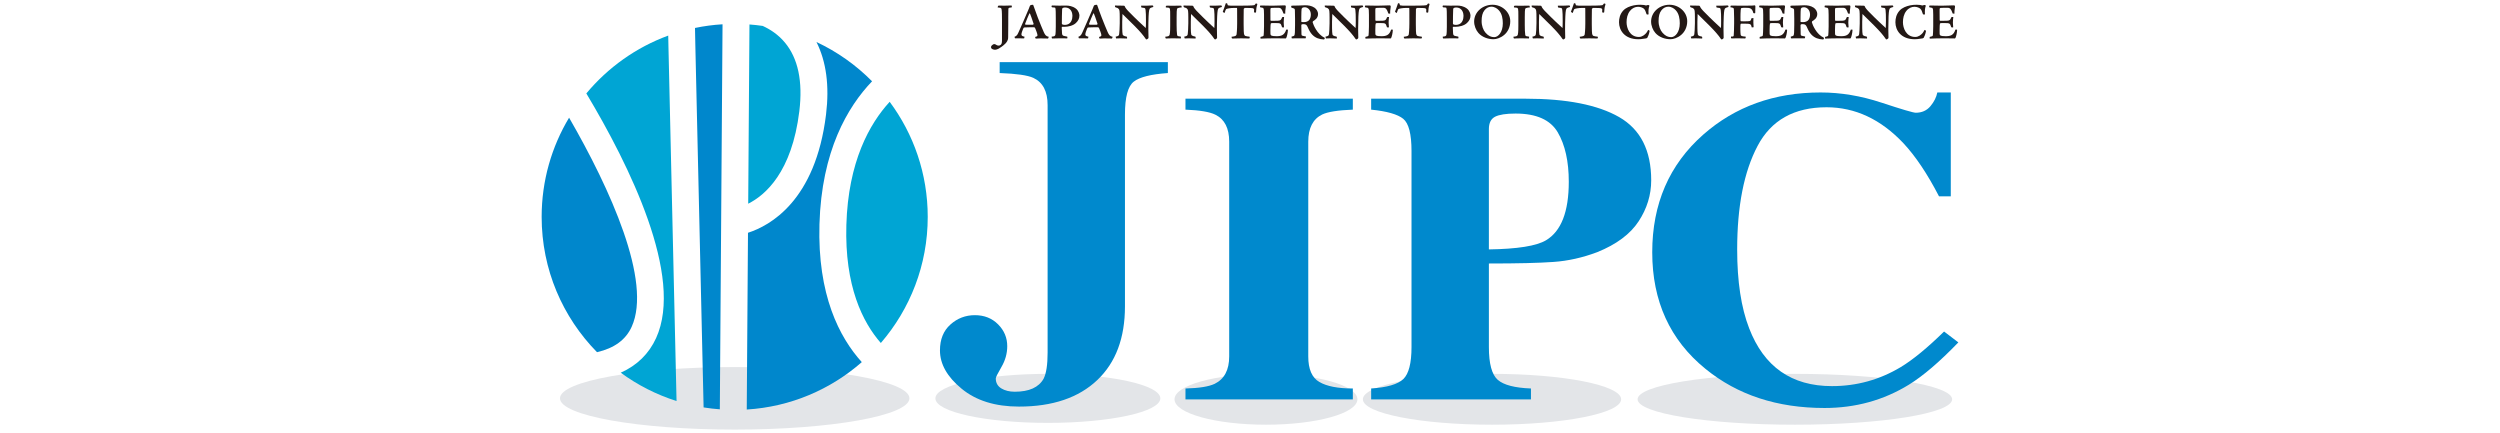
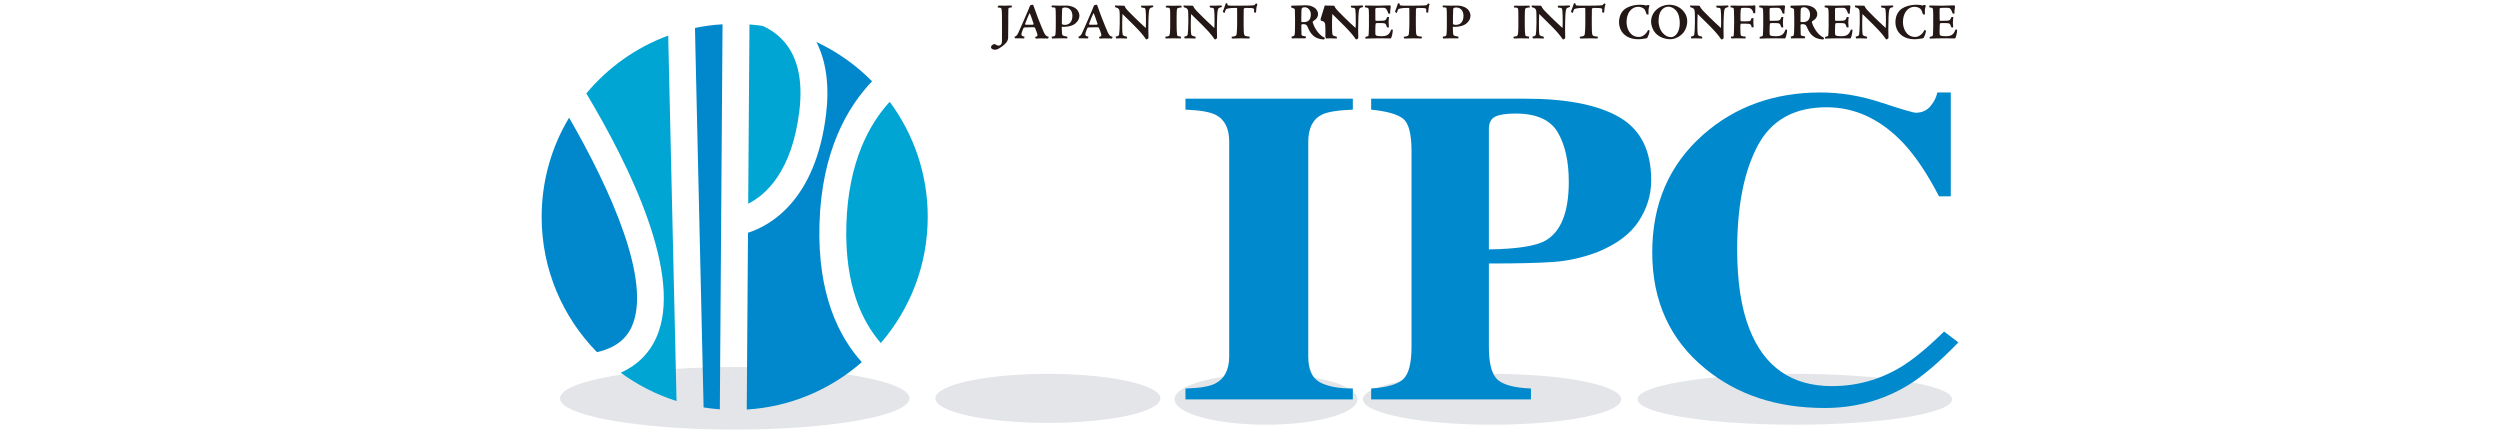
<svg xmlns="http://www.w3.org/2000/svg" id="a" viewBox="0 0 670 116">
  <g id="b">
    <g id="c" />
  </g>
  <g id="d" />
  <g>
    <path d="M243.725,106.747c0,4.629-20.965,8.385-46.828,8.385s-46.824-3.757-46.824-8.385,20.96-8.376,46.824-8.376,46.828,3.752,46.828,8.376Z" style="fill:#e3e5e8;" />
    <path d="M310.968,106.763c0,3.633-13.497,6.57-30.144,6.57s-30.14-2.937-30.14-6.57,13.497-6.57,30.14-6.57,30.144,2.945,30.144,6.57Z" style="fill:#e3e5e8;" />
    <path d="M363.784,107.009c0,3.765-10.969,6.812-24.503,6.812s-24.507-3.048-24.507-6.812,10.974-6.816,24.507-6.816,24.503,3.056,24.503,6.816Z" style="fill:#e3e5e8;" />
    <path d="M434.468,107.009c0,3.765-15.492,6.812-34.609,6.812s-34.609-3.048-34.609-6.812,15.5-6.816,34.609-6.816,34.609,3.056,34.609,6.816Z" style="fill:#e3e5e8;" />
    <path d="M523.175,107.009c0,3.765-18.867,6.812-42.15,6.812s-42.15-3.048-42.15-6.812,18.875-6.816,42.15-6.816,42.15,3.056,42.15,6.816Z" style="fill:#e3e5e8;" />
-     <path d="M312.987,16.651v2.925c-4.514,.32-7.561,1.077-9.134,2.302-1.577,1.229-2.364,4.154-2.364,8.787v51.44c0,8.467-2.466,15.054-7.414,19.748-4.989,4.735-11.977,7.111-20.989,7.111-6.37,0-11.494-1.598-15.369-4.788-3.875-3.183-5.808-6.607-5.808-10.261,0-2.953,.926-5.268,2.794-6.935,1.868-1.679,4.051-2.515,6.566-2.515s4.584,.819,6.222,2.462c1.63,1.639,2.45,3.584,2.45,5.837,0,1.954-.516,3.806-1.54,5.559-1.02,1.745-1.532,2.781-1.532,3.093,0,1.168,.492,2.061,1.471,2.667,.987,.598,2.187,.897,3.617,.897,3.854,0,6.431-1.159,7.733-3.494,.709-1.397,1.069-3.727,1.069-6.992V28.161c0-3.67-1.266-6.095-3.805-7.283-1.54-.713-4.555-1.139-9.045-1.303v-2.925h45.079Z" style="fill:#0089cd;" />
    <path d="M317.706,104.113c3.633-.082,6.246-.5,7.836-1.253,2.589-1.27,3.883-3.719,3.883-7.336V37.968c0-3.597-1.229-6.005-3.695-7.226-1.508-.754-4.182-1.208-8.024-1.36v-2.933h44.853v2.933c-3.986,.151-6.722,.59-8.213,1.302-2.49,1.221-3.731,3.65-3.731,7.283v57.556c0,3.42,.991,5.706,2.986,6.853,1.991,1.155,4.973,1.737,8.958,1.737v2.925h-44.853v-2.925Z" style="fill:#0089cd;" />
    <path d="M367.467,104.113c4.28-.279,7.156-1.127,8.622-2.523,1.466-1.409,2.196-4.264,2.196-8.582V40.471c0-4.559-.742-7.435-2.229-8.639-1.483-1.2-4.35-2.023-8.589-2.45v-2.933h41.424c10.978,0,19.326,1.647,25.044,4.932,5.718,3.289,8.586,8.93,8.586,16.937,0,3.9-1.122,7.57-3.367,10.99-2.241,3.424-5.939,6.185-11.092,8.266-3.9,1.471-7.795,2.347-11.695,2.622-3.895,.282-9.679,.422-17.348,.422v22.389c0,4.473,.795,7.406,2.376,8.787,1.589,1.384,4.555,2.154,8.897,2.318v2.925h-42.825v-2.925Zm46.873-39.725c4.063-2.421,6.095-7.647,6.095-15.668,0-5.472-.987-9.884-2.953-13.251-1.97-3.359-5.739-5.038-11.301-5.038-2.556,0-4.387,.287-5.497,.848-1.106,.57-1.663,1.667-1.663,3.314v32.249c7.66-.111,12.768-.926,15.32-2.454Z" style="fill:#0089cd;" />
    <path d="M504.226,27.502c5.497,1.815,8.561,2.711,9.188,2.711,1.634,0,2.945-.578,3.937-1.749,.983-1.171,1.597-2.4,1.851-3.687h3.609v27.838h-3.158c-3.117-6.026-6.3-10.773-9.544-14.242-6.062-6.415-12.927-9.626-20.596-9.626-8.68,0-14.844,3.457-18.482,10.36-3.645,6.889-5.468,16.151-5.468,27.764,0,8.553,1.069,15.59,3.207,21.103,3.978,10.339,11.379,15.504,22.193,15.504,6.62,0,12.78-1.7,18.482-5.124,3.269-1.983,7.119-5.153,11.568-9.507l3.826,2.912c-5.03,5.215-9.446,8.991-13.255,11.334-6.783,4.166-14.32,6.247-22.611,6.247-12.69,0-23.328-3.49-31.913-10.495-9.507-7.725-14.259-18.142-14.259-31.237,0-12.969,4.551-23.484,13.657-31.524,8.557-7.537,19.047-11.306,31.467-11.306,5.37,0,10.806,.906,16.303,2.724Z" style="fill:#0089cd;" />
    <path d="M270.727,2.04c-.311,.016-.459,.127-.483,.332-.017,.344-.029,.75-.029,2.22v1.843c0,1.081-.029,2.404-.029,3.519,0,.598-.148,.872-.271,1.102-.446,.823-1.515,1.503-2.265,1.978-.176,.111-.664,.295-.979,.295-.32,0-.729-.127-.934-.311l-.164-.372,.115-.344c.213-.213,.361-.336,.541-.442l.406-.041c.352,.2,.627,.401,.979,.401,.188,0,.401-.045,.553-.188,.234-.188,.365-.447,.365-1.204V5.219c0-1.241-.025-1.922-.053-2.273-.07-.828-.111-.872-1.11-.95l.094-.377,.176-.123c.282,0,1.032,.02,1.597,.02,.586,0,1.508-.045,1.778-.045l.123,.045,.057,.43-.467,.094Z" style="fill:#231815;" />
    <path d="M276.748,1.274c.139,0,.152,.029,.221,.238,.406,1.188,.692,1.933,1.163,3.195,.463,1.221,1.385,3.432,1.606,3.908,.352,.746,.553,1.098,1.34,1.258l-.193,.451c-1.385-.017-1.639-.033-2.097-.033-.438,0-1.02,.05-1.172,.05l-.09-.053-.123-.381c.557-.156,.639-.229,.639-.508,0-.323-.504-1.593-.573-1.745-.107-.262-.217-.34-.295-.34-.492,0-1.958-.013-2.58,.041-.229,.008-.295,.123-.393,.365-.131,.352-.459,1.094-.459,1.503,0,.344,.205,.483,.84,.614l-.11,.451c-.852-.016-1.626-.016-1.897-.016-.246,0-.446,.016-.504,0l-.094-.053-.078-.381c.705-.193,.868-.762,1.163-1.397,.311-.667,1.925-4.33,2.63-6.033,.123-.315,.229-.643,.311-.803l.123-.188c.151-.074,.41-.139,.614-.139h.008Zm-1.732,5.345c.151,0,.393,.013,.782,.013,.438,0,.68,0,1.024-.013l.213-.159c-.487-1.491-.77-2.253-1-2.835l-.151-.045c-.463,1.02-.639,1.483-1.184,2.88-.025,.065,.115,.159,.303,.159h.013Z" style="fill:#231815;" />
    <path d="M281.852,9.818c.746-.07,.95-.131,1.016-.651,.025-.201,.082-.852,.082-2.007v-2.298c0-1.512-.017-2.315-.107-2.666-.029-.156-.123-.217-.885-.229l-.164-.16,.098-.336c.283,0,1.532,.045,1.991,.045,.352,0,1.601-.02,1.819-.02,.729,0,1.708,.123,2.605,.786,.77,.573,.975,1.474,.975,1.884,0,.852-.365,1.438-.922,1.979-.758,.75-2.101,1.044-3.134,1.044h-.569c-.082,0-.111,.016-.111,.217,0,.524,.029,1.045,.07,1.466,.029,.381,.094,.651,.475,.75,.123,.02,.393,.09,.881,.188l.098,.094c0,.172-.016,.312-.041,.385-1.225-.004-1.753-.02-2.052-.02-.774,0-1.438,.036-1.962,.053l-.139-.123-.025-.381Zm5.559-5.579c0-.484-.16-2.233-2.036-2.233-.295,0-.524,.111-.582,.152-.094,.07-.135,.159-.148,.352-.041,.516-.07,3.076-.07,3.74,0,.185,.041,.262,.135,.299,.18,.082,.434,.123,.704,.123s.656-.09,.828-.176c.828-.365,1.167-1.29,1.167-2.253v-.004Z" style="fill:#231815;" />
    <path d="M293.878,1.274c.139,0,.148,.029,.221,.238,.401,1.188,.688,1.933,1.163,3.195,.463,1.221,1.385,3.432,1.601,3.908,.352,.746,.553,1.098,1.34,1.258l-.189,.451c-1.384-.017-1.638-.033-2.101-.033-.434,0-1.016,.05-1.167,.05l-.094-.053-.123-.381c.557-.156,.639-.229,.639-.508,0-.323-.504-1.593-.569-1.745-.107-.262-.217-.34-.299-.34-.487,0-1.954-.013-2.577,.041-.229,.008-.299,.123-.393,.365-.135,.352-.459,1.094-.459,1.503,0,.344,.201,.483,.836,.614l-.106,.451c-.852-.016-1.626-.016-1.901-.016-.242,0-.442,.016-.5,0l-.099-.053-.078-.381c.705-.193,.868-.762,1.167-1.397,.311-.667,1.925-4.33,2.63-6.033,.123-.315,.229-.643,.311-.803l.123-.188c.147-.074,.409-.139,.61-.139h.012Zm-1.737,5.345c.151,0,.397,.013,.786,.013,.434,0,.68,0,1.02-.013l.217-.159c-.487-1.491-.77-2.253-1.004-2.835l-.151-.045c-.459,1.02-.635,1.483-1.18,2.88-.024,.065,.111,.159,.303,.159h.008Z" style="fill:#231815;" />
    <path d="M298.819,1.471c.622,.025,.88,.045,2.277,.045l.271,.062,.107,.184c.029,.234,.655,.971,.815,1.127,.692,.708,2.2,2.265,4.772,4.621,.041-.492,.057-.942,.057-1.942,0-1.401-.025-2.286-.094-2.773-.029-.262-.053-.598-.315-.659l-.77-.115-.094-.135-.029-.369h1.549c.5,0,1.179-.061,1.474-.061l.18,.057,.082,.352c-.475,.143-.614,.176-.803,.283-.299,.172-.393,.61-.475,2.265-.053,1.343-.065,2.208-.065,3.412,0,1.25,.041,2.028,.041,2.216,0,.229-.07,.319-.475,.541l-.221-.09c-.717-1.077-1.655-2.146-3.089-3.596-1.548-1.552-2.511-2.511-3.187-3.146-.016,.492-.057,1.282-.07,2.068,0,.68-.029,2.888,.123,3.445,.107,.381,.823,.504,1.11,.557l.099,.381-.111,.123c-.475,0-1.18-.053-1.724-.053-.459,0-.922,.02-1.122,.036l-.148-.471c.868-.193,.893-.303,.958-.762,.041-.307,.152-1.532,.152-2.822v-1.503c0-1.815-.082-2.097-.234-2.289-.242-.312-.475-.402-.893-.492l-.147-.16v-.336Z" style="fill:#231815;" />
    <path d="M316.731,1.962c-1.151,.147-1.25,.25-1.299,.496-.057,.242-.098,.758-.098,2.142v2.126c0,1.045,.041,2.085,.123,2.593,.041,.229,.106,.34,.286,.369,.09,.016,.393,.061,.68,.123l.09,.061-.065,.434c-.991-.02-1.565-.036-2.13-.036-1.073,0-1.762,.053-1.802,.053l-.164-.107-.057-.381c.762-.07,1.049-.131,1.168-.528,.053-.205,.151-.651,.151-2.454v-2.687c0-1.831-.016-2.02-.504-2.11-.188-.016-.422-.049-.594-.049l-.111-.107,.07-.262,.107-.107c.107-.016,.229-.016,.422-.016,.2,0,.553,.033,1.749,.016,.664,0,1.491-.02,1.638-.02,.18,0,.193,.004,.205,.053l.135,.397Z" style="fill:#231815;" />
    <path d="M317.194,1.471c.623,.025,.881,.045,2.278,.045l.27,.062,.111,.184c.029,.234,.651,.971,.815,1.127,.688,.708,2.196,2.265,4.768,4.621,.045-.492,.057-.942,.057-1.942,0-1.401-.024-2.286-.094-2.773-.029-.262-.053-.598-.311-.659l-.774-.115-.094-.135-.029-.369h1.548c.5,0,1.18-.061,1.475-.061l.18,.057,.082,.352c-.475,.143-.614,.176-.803,.283-.295,.172-.393,.61-.475,2.265-.053,1.343-.065,2.208-.065,3.412,0,1.25,.041,2.028,.041,2.216,0,.229-.07,.319-.475,.541l-.217-.09c-.717-1.077-1.655-2.146-3.093-3.596-1.548-1.552-2.507-2.511-3.187-3.146-.016,.492-.057,1.282-.065,2.068,0,.68-.033,2.888,.119,3.445,.111,.381,.828,.504,1.11,.557l.098,.381-.111,.123c-.471,0-1.175-.053-1.72-.053-.463,0-.922,.02-1.127,.036l-.147-.471c.868-.193,.893-.303,.963-.762,.037-.307,.147-1.532,.147-2.822v-1.503c0-1.815-.082-2.097-.233-2.289-.238-.312-.475-.402-.893-.492l-.148-.16v-.336Z" style="fill:#231815;" />
    <path d="M330.052,9.851c.229-.033,.594-.07,.799-.139,.286-.07,.5-.188,.557-.524,.012-.139,.147-1.118,.147-2.867v-1.397c0-2.392,0-2.806-.053-2.806h-.627c-1.179,0-2.06,.2-2.237,.307-.123,.086-.213,.357-.446,1.02l-.176-.008-.311-.303c.147-.418,.446-1.094,.811-2.265l.287,.017,.123,.106c.053,.332,.094,.414,.205,.447,.107,.033,.295,.057,.606,.074,.369,.004,1.426,.004,2.704,.004,1.515,0,2.45-.02,3.064-.061,.312-.016,.5-.029,.623-.065,.123-.033,.286-.205,.365-.381l.111-.086,.328,.099,.025,.188c-.258,.758-.271,1.073-.34,2.073l-.16,.115-.27-.045-.111-.11c0-.049,.029-.553,.029-.713l-.205-.287c-.123-.074-.897-.123-1.807-.123h-.504l-.27,.254c0,.242-.025,.979-.025,2.675v1.397c0,1.766,.057,2.429,.094,2.642,.053,.221,.151,.438,.352,.537,.192,.082,.79,.172,1.114,.196l.078,.119-.049,.295c-.016,.053-.029,.073-.221,.073-.447,0-1.385-.036-2.057-.036-.991,0-2.212,.053-2.322,.053l-.164-.107-.066-.365Z" style="fill:#231815;" />
-     <path d="M341.263,5.575c.598,0,.95-.008,1.221-.024,.721-.041,.856-.209,1.13-.926,.041-.07,.336-.107,.524-.07-.041,.336-.106,1.049-.106,1.52,.016,.528,.024,.778,.082,1.253l-.311,.033-.217-.078-.217-.594c-.094-.299-.328-.458-.786-.487-.352-.029-.664-.029-1.249-.029-.406,0-.545,.016-.622,.029l-.152,.135c-.041,.098-.094,.77-.094,1.839,0,.848,0,1.078,.11,1.221,.189,.279,.95,.307,1.508,.307,1.299,0,2.138-.254,2.63-1.774h.405l.041,.119c-.029,.79-.274,1.802-.463,2.151l-.148,.106c-.094,0-.205,0-.622-.016-.385-.004-1.291-.02-2.47-.02-1.38,0-2.642,.053-3.633,.082l-.029-.381,.07-.099c.647-.143,.786-.184,.799-.458,.012-.176,.094-1.118,.094-2.359V3.978c0-1.172-.065-1.52-.094-1.606l-.16-.254c-.139-.029-.344-.078-.791-.172l-.037-.082,.037-.299,.082-.086h.435c.422,0,1.061,.036,2.085,.036h1.114c1.155,0,1.925-.078,2.769-.078,.176,0,.271,.016,.324,.074,.041,.053,.11,.127,.07,.36-.152,.778-.152,1.368-.152,1.79-.446,.016-.471-.021-.504-.119-.377-1.085-.631-1.454-1.311-1.454h-.582c-.803,0-1.155,.029-1.319,.045-.246,.012-.258,.279-.258,.446,0,.963,0,1.831,.012,2.724,0,.176,.057,.27,.139,.27h.647Z" style="fill:#231815;" />
    <path d="M346.027,1.635l.152-.119c.594-.004,1.258-.02,1.856-.036,.839-.053,1.167-.066,1.683-.066,.918,0,1.721,.099,2.564,.643,.553,.369,.959,1.078,.959,1.659,0,1.196-.909,1.7-1.385,1.994l-.065,.275c.094,.369,.405,1.139,.893,1.925,.544,.893,1.401,1.794,2.2,2.13,.16,.065,.16,.176,.123,.377l-.176,.164c-1.262-.066-2.253-.381-3.122-1.262-.557-.569-.922-1.303-1.262-2.089-.213-.471-.418-.762-1.081-.762-.221,0-.356,.012-.504,.045l-.11,.246c0,1.172,.029,1.88,.041,2.396,.016,.242,.057,.295,.123,.361,.139,.107,.762,.172,1.086,.266l-.07,.463-.213,.025c-.139,0-1.56-.008-2.253-.008-.459,0-.733,.028-1.073,.028l-.205-.028-.065-.443c.287-.07,.622-.16,.745-.286,.164-.197,.205-1.081,.205-2.818v-1.696c0-.795-.029-1.778-.041-2.212-.016-.508-.057-.508-.922-.754l-.082-.418Zm5.276,2.24c0-1.159-.791-1.929-1.602-1.929-.27,0-.393,.033-.622,.11l-.246,.291c-.053,.409-.065,.983-.082,2.146-.013,1.368-.013,1.385,.098,1.409,.107,.025,.323,.025,.582,.025,.598,0,1.122-.172,1.45-.586,.258-.332,.422-.848,.422-1.45v-.016Z" style="fill:#231815;" />
-     <path d="M355.043,1.471c.627,.025,.885,.045,2.277,.045l.275,.062,.11,.184c.025,.234,.647,.971,.811,1.127,.692,.708,2.195,2.265,4.776,4.621,.041-.492,.053-.942,.053-1.942,0-1.401-.029-2.286-.094-2.773-.029-.262-.057-.598-.311-.659l-.778-.115-.09-.135-.029-.369h1.544c.504,0,1.179-.061,1.483-.061l.172,.057,.082,.352c-.475,.143-.61,.176-.799,.283-.299,.172-.393,.61-.475,2.265-.053,1.343-.07,2.208-.07,3.412,0,1.25,.041,2.028,.041,2.216,0,.229-.065,.319-.475,.541l-.213-.09c-.721-1.077-1.655-2.146-3.097-3.596-1.544-1.552-2.507-2.511-3.183-3.146-.012,.492-.057,1.282-.07,2.068,0,.68-.024,2.888,.123,3.445,.107,.381,.828,.504,1.114,.557l.09,.381-.106,.123c-.475,0-1.18-.053-1.721-.053-.467,0-.926,.02-1.13,.036l-.148-.471c.868-.193,.897-.303,.967-.762,.041-.307,.147-1.532,.147-2.822v-1.503c0-1.815-.082-2.097-.229-2.289-.246-.312-.475-.402-.897-.492l-.151-.16v-.336Z" style="fill:#231815;" />
+     <path d="M355.043,1.471c.627,.025,.885,.045,2.277,.045l.275,.062,.11,.184c.025,.234,.647,.971,.811,1.127,.692,.708,2.195,2.265,4.776,4.621,.041-.492,.053-.942,.053-1.942,0-1.401-.029-2.286-.094-2.773-.029-.262-.057-.598-.311-.659l-.778-.115-.09-.135-.029-.369h1.544c.504,0,1.179-.061,1.483-.061l.172,.057,.082,.352c-.475,.143-.61,.176-.799,.283-.299,.172-.393,.61-.475,2.265-.053,1.343-.07,2.208-.07,3.412,0,1.25,.041,2.028,.041,2.216,0,.229-.065,.319-.475,.541l-.213-.09c-.721-1.077-1.655-2.146-3.097-3.596-1.544-1.552-2.507-2.511-3.183-3.146-.012,.492-.057,1.282-.07,2.068,0,.68-.024,2.888,.123,3.445,.107,.381,.828,.504,1.114,.557l.09,.381-.106,.123c-.475,0-1.18-.053-1.721-.053-.467,0-.926,.02-1.13,.036l-.148-.471v-1.503c0-1.815-.082-2.097-.229-2.289-.246-.312-.475-.402-.897-.492l-.151-.16v-.336Z" style="fill:#231815;" />
    <path d="M369.379,5.575c.598,0,.95-.008,1.221-.024,.721-.041,.856-.209,1.127-.926,.041-.07,.34-.107,.529-.07-.041,.336-.107,1.049-.107,1.52,.016,.528,.024,.778,.082,1.253l-.315,.033-.217-.078-.213-.594c-.099-.299-.328-.458-.786-.487-.357-.029-.664-.029-1.254-.029-.401,0-.541,.016-.622,.029l-.147,.135c-.041,.098-.094,.77-.094,1.839,0,.848,0,1.078,.111,1.221,.188,.279,.946,.307,1.499,.307,1.302,0,2.146-.254,2.634-1.774h.41l.037,.119c-.025,.79-.271,1.802-.459,2.151l-.148,.106c-.098,0-.205,0-.627-.016-.381-.004-1.29-.02-2.47-.02-1.384,0-2.642,.053-3.629,.082l-.033-.381,.07-.099c.651-.143,.791-.184,.799-.458,.016-.176,.099-1.118,.099-2.359V3.978c0-1.172-.066-1.52-.099-1.606l-.16-.254c-.135-.029-.34-.078-.786-.172l-.041-.082,.041-.299,.078-.086h.434c.426,0,1.057,.036,2.089,.036h1.114c1.155,0,1.925-.078,2.769-.078,.172,0,.271,.016,.324,.074,.037,.053,.107,.127,.07,.36-.151,.778-.151,1.368-.151,1.79-.447,.016-.475-.021-.504-.119-.377-1.085-.635-1.454-1.315-1.454h-.582c-.799,0-1.151,.029-1.315,.045-.246,.012-.258,.279-.258,.446,0,.963,0,1.831,.012,2.724,0,.176,.053,.27,.135,.27h.651Z" style="fill:#231815;" />
    <path d="M376.204,9.851c.229-.033,.598-.07,.803-.139,.279-.07,.5-.188,.553-.524,.012-.139,.151-1.118,.151-2.867v-1.397c0-2.392,0-2.806-.057-2.806h-.623c-1.184,0-2.064,.2-2.237,.307-.123,.086-.221,.357-.45,1.02l-.172-.008-.315-.303c.151-.418,.446-1.094,.815-2.265l.283,.017,.123,.106c.053,.332,.094,.414,.201,.447,.11,.033,.303,.057,.614,.074,.365,.004,1.421,.004,2.695,.004,1.524,0,2.458-.02,3.064-.061,.315-.016,.504-.029,.627-.065,.119-.033,.283-.205,.365-.381l.107-.086,.328,.099,.029,.188c-.258,.758-.271,1.073-.34,2.073l-.164,.115-.271-.045-.107-.11c0-.049,.025-.553,.025-.713l-.205-.287c-.123-.074-.893-.123-1.802-.123h-.5l-.27,.254c0,.242-.029,.979-.029,2.675v1.397c0,1.766,.053,2.429,.094,2.642,.057,.221,.148,.438,.352,.537,.188,.082,.786,.172,1.114,.196l.082,.119-.057,.295c-.013,.053-.025,.073-.213,.073-.45,0-1.385-.036-2.065-.036-.991,0-2.208,.053-2.318,.053l-.164-.107-.065-.365Z" style="fill:#231815;" />
    <path d="M386.657,9.818c.745-.07,.95-.131,1.015-.651,.029-.201,.082-.852,.082-2.007v-2.298c0-1.512-.012-2.315-.107-2.666-.025-.156-.123-.217-.885-.229l-.16-.16,.094-.336c.287,0,1.532,.045,1.995,.045,.348,0,1.601-.02,1.815-.02,.737,0,1.712,.123,2.609,.786,.77,.573,.975,1.474,.975,1.884,0,.852-.364,1.438-.922,1.979-.762,.75-2.106,1.044-3.134,1.044h-.569c-.082,0-.111,.016-.111,.217,0,.524,.029,1.045,.07,1.466,.025,.381,.094,.651,.475,.75,.123,.02,.393,.09,.881,.188l.094,.094c0,.172-.016,.312-.041,.385-1.221-.004-1.745-.02-2.048-.02-.77,0-1.438,.036-1.966,.053l-.135-.123-.029-.381Zm5.562-5.579c0-.484-.164-2.233-2.031-2.233-.303,0-.533,.111-.59,.152-.09,.07-.131,.159-.147,.352-.041,.516-.065,3.076-.065,3.74,0,.185,.041,.262,.135,.299,.176,.082,.43,.123,.7,.123,.274,0,.655-.09,.827-.176,.832-.365,1.172-1.29,1.172-2.253v-.004Z" style="fill:#231815;" />
-     <path d="M400.003,1.274c2.523,0,4.747,1.942,4.747,4.416,0,1.663-.733,2.908-1.601,3.645-1,.864-2.171,1.179-2.875,1.179-1.544,0-3.089-.581-4.055-1.675-.676-.758-1.151-1.958-1.151-3.06,0-1.172,.488-2.335,1.45-3.199,.922-.856,2.224-1.307,3.474-1.307h.012Zm-.336,.516c-.696,0-1.331,.356-1.794,.926-.598,.741-.799,1.679-.799,2.933,0,1.315,.446,2.45,1.069,3.146,.786,.881,1.508,1.159,2.31,1.159,1.065,0,2.302-1.315,2.302-3.703,0-1.233-.213-2.535-1.032-3.457-.43-.487-1.147-1.003-2.048-1.003h-.008Z" style="fill:#231815;" />
    <path d="M410.038,1.962c-1.155,.147-1.245,.25-1.303,.496-.053,.242-.094,.758-.094,2.142v2.126c0,1.045,.041,2.085,.123,2.593,.037,.229,.11,.34,.283,.369,.098,.016,.393,.061,.68,.123l.094,.061-.07,.434c-.987-.02-1.557-.036-2.13-.036-1.069,0-1.761,.053-1.802,.053l-.16-.107-.057-.381c.762-.07,1.044-.131,1.167-.528,.057-.205,.151-.651,.151-2.454v-2.687c0-1.831-.016-2.02-.504-2.11-.188-.016-.418-.049-.598-.049l-.107-.107,.066-.262,.11-.107c.111-.016,.229-.016,.422-.016,.201,0,.557,.033,1.745,.016,.668,0,1.495-.02,1.643-.02,.176,0,.193,.004,.201,.053l.139,.397Z" style="fill:#231815;" />
    <path d="M410.497,1.471c.627,.025,.885,.045,2.277,.045l.275,.062,.11,.184c.025,.234,.647,.971,.811,1.127,.696,.708,2.195,2.265,4.776,4.621,.041-.492,.053-.942,.053-1.942,0-1.401-.029-2.286-.094-2.773-.025-.262-.057-.598-.311-.659l-.778-.115-.09-.135-.024-.369h1.544c.5,0,1.18-.061,1.479-.061l.172,.057,.082,.352c-.475,.143-.61,.176-.799,.283-.299,.172-.393,.61-.471,2.265-.057,1.343-.07,2.208-.07,3.412,0,1.25,.037,2.028,.037,2.216,0,.229-.065,.319-.475,.541l-.213-.09c-.721-1.077-1.655-2.146-3.093-3.596-1.544-1.552-2.511-2.511-3.191-3.146-.008,.492-.053,1.282-.066,2.068,0,.68-.024,2.888,.123,3.445,.107,.381,.828,.504,1.114,.557l.094,.381-.11,.123c-.475,0-1.18-.053-1.721-.053-.463,0-.926,.02-1.126,.036l-.148-.471c.864-.193,.893-.303,.958-.762,.045-.307,.151-1.532,.151-2.822v-1.503c0-1.815-.082-2.097-.229-2.289-.246-.312-.475-.402-.897-.492l-.151-.16v-.336Z" style="fill:#231815;" />
    <path d="M423.359,9.851c.229-.033,.594-.07,.799-.139,.283-.07,.5-.188,.553-.524,.016-.139,.152-1.118,.152-2.867v-1.397c0-2.392,0-2.806-.053-2.806h-.627c-1.18,0-2.061,.2-2.237,.307-.122,.086-.217,.357-.446,1.02l-.176-.008-.315-.303c.151-.418,.45-1.094,.815-2.265l.282,.017,.123,.106c.057,.332,.099,.414,.205,.447,.106,.033,.299,.057,.614,.074,.361,.004,1.422,.004,2.695,.004,1.52,0,2.454-.02,3.064-.061,.311-.016,.504-.029,.627-.065,.119-.033,.283-.205,.365-.381l.107-.086,.328,.099,.029,.188c-.258,.758-.275,1.073-.34,2.073l-.164,.115-.271-.045-.111-.11c0-.049,.029-.553,.029-.713l-.205-.287c-.123-.074-.893-.123-1.802-.123h-.5l-.27,.254c0,.242-.029,.979-.029,2.675v1.397c0,1.766,.053,2.429,.094,2.642,.053,.221,.147,.438,.352,.537,.188,.082,.786,.172,1.114,.196l.082,.119-.057,.295c-.013,.053-.025,.073-.213,.073-.451,0-1.389-.036-2.065-.036-.991,0-2.212,.053-2.319,.053l-.164-.107-.065-.365Z" style="fill:#231815;" />
    <path d="M433.895,5.956c0-.946,.229-2.126,1.098-3.093,.721-.807,1.843-1.208,2.847-1.425,.61-.135,1.192-.164,1.749-.164,.61,0,1.262,.082,1.532,.197l.508-.131c.049-.008,.119-.008,.32,.074l.098,.119c-.27,.734-.286,1.389-.229,2.307l-.189,.053c-.246,.017-.328-.036-.356-.106-.041-.143-.189-.57-.299-.815-.094-.233-.164-.422-.41-.635-.237-.226-.877-.521-1.557-.521-.758,0-1.585,.352-2.183,1.118-.676,.852-.905,1.954-.905,3.023,0,1.553,.836,3.949,3.306,3.949,.905,0,1.601-.63,1.979-1.065,.258-.307,.393-.647,.492-.823l.213,.082c.164,.094,.193,.139,.18,.254-.139,.803-.434,1.483-.627,1.794l-.283,.139c-.393,0-1.126,.229-2.089,.229-3.744,0-5.194-2.445-5.194-4.543v-.016Z" style="fill:#231815;" />
    <path d="M447.428,1.274c2.523,0,4.748,1.942,4.748,4.416,0,1.663-.733,2.908-1.602,3.645-.999,.864-2.171,1.179-2.875,1.179-1.544,0-3.088-.581-4.055-1.675-.676-.758-1.151-1.958-1.151-3.06,0-1.172,.487-2.335,1.45-3.199,.922-.856,2.224-1.307,3.473-1.307h.012Zm-.336,.516c-.697,0-1.336,.356-1.794,.926-.598,.741-.799,1.679-.799,2.933,0,1.315,.446,2.45,1.069,3.146,.786,.881,1.508,1.159,2.31,1.159,1.065,0,2.302-1.315,2.302-3.703,0-1.233-.213-2.535-1.032-3.457-.43-.487-1.147-1.003-2.048-1.003h-.008Z" style="fill:#231815;" />
    <path d="M452.958,1.471c.627,.025,.885,.045,2.281,.045l.271,.062,.111,.184c.024,.234,.651,.971,.811,1.127,.693,.708,2.2,2.265,4.776,4.621,.041-.492,.053-.942,.053-1.942,0-1.401-.029-2.286-.094-2.773-.029-.262-.057-.598-.311-.659l-.774-.115-.094-.135-.029-.369h1.544c.508,0,1.18-.061,1.483-.061l.172,.057,.082,.352c-.471,.143-.607,.176-.795,.283-.303,.172-.397,.61-.479,2.265-.053,1.343-.066,2.208-.066,3.412,0,1.25,.037,2.028,.037,2.216,0,.229-.065,.319-.471,.541l-.217-.09c-.721-1.077-1.655-2.146-3.097-3.596-1.544-1.552-2.507-2.511-3.183-3.146-.016,.492-.053,1.282-.07,2.068,0,.68-.025,2.888,.123,3.445,.107,.381,.828,.504,1.114,.557l.09,.381-.107,.123c-.475,0-1.18-.053-1.72-.053-.463,0-.926,.02-1.127,.036l-.151-.471c.872-.193,.897-.303,.966-.762,.037-.307,.148-1.532,.148-2.822v-1.503c0-1.815-.082-2.097-.229-2.289-.246-.312-.475-.402-.897-.492l-.151-.16v-.336Z" style="fill:#231815;" />
    <path d="M464.19,9.794c.34,0,.418-.045,.451-.311,.041-.504,.106-1.925,.106-3.216v-1.344c0-.946-.016-1.593-.057-2.237-.025-.569-.082-.598-.942-.741l.049-.381,.151-.07c.094,0,1.167,.02,1.721,.02h2.523c.856,0,1.815-.004,2.143-.078l.107,.2c-.025,.893-.041,1.692-.041,1.851l-.16,.09c-.311-.037-.34-.057-.356-.107-.148-.667-.443-1.061-.799-1.216-.307-.139-.7-.168-1.45-.168-.422,0-.586,.02-.864,.07-.18,.037-.234,.107-.262,.528-.094,1.151-.053,2.687-.053,2.794l.082,.213c.151,.016,.352,.033,.868,.033,.627,0,.963-.033,1.18-.036,.569-.033,.61-.115,.786-.778l.545-.094c0,.471-.016,.831-.016,1.204,0,.381,.065,.979,.065,1.278l-.5,.053c-.094-.377-.159-.664-.352-.803-.246-.176-.61-.213-1.614-.213-.529,0-.692,0-.897,.016-.107,.008-.188,.159-.188,.61v.84c0,.647,.041,1.138,.07,1.434,.053,.45,.406,.508,1.315,.573l.078,.123-.131,.372h-.352c-.557,0-1.126-.036-1.778-.036-.541,0-1.508,.036-1.561,.036l-.135-.106c-.041-.193-.041-.349,0-.406h.27Z" style="fill:#231815;" />
    <path d="M475.053,5.575c.598,0,.95-.008,1.221-.024,.721-.041,.856-.209,1.13-.926,.037-.07,.336-.107,.524-.07-.041,.336-.107,1.049-.107,1.52,.013,.528,.025,.778,.082,1.253l-.315,.033-.217-.078-.217-.594c-.094-.299-.324-.458-.783-.487-.352-.029-.667-.029-1.249-.029-.406,0-.545,.016-.627,.029l-.148,.135c-.041,.098-.098,.77-.098,1.839,0,.848,0,1.078,.11,1.221,.193,.279,.95,.307,1.508,.307,1.299,0,2.143-.254,2.63-1.774h.405l.045,.119c-.029,.79-.274,1.802-.463,2.151l-.147,.106c-.099,0-.205,0-.631-.016-.377-.004-1.282-.02-2.466-.02-1.385,0-2.646,.053-3.633,.082l-.029-.381,.073-.099c.647-.143,.783-.184,.795-.458,.016-.176,.098-1.118,.098-2.359V3.978c0-1.172-.065-1.52-.098-1.606l-.16-.254c-.135-.029-.34-.078-.786-.172l-.045-.082,.045-.299,.078-.086h.434c.422,0,1.057,.036,2.089,.036h1.114c1.155,0,1.925-.078,2.765-.078,.176,0,.271,.016,.328,.074,.037,.053,.111,.127,.07,.36-.151,.778-.151,1.368-.151,1.79-.446,.016-.471-.021-.504-.119-.377-1.085-.639-1.454-1.315-1.454h-.581c-.799,0-1.151,.029-1.315,.045-.246,.012-.262,.279-.262,.446,0,.963,0,1.831,.016,2.724,0,.176,.057,.27,.135,.27h.651Z" style="fill:#231815;" />
    <path d="M479.813,1.635l.152-.119c.594-.004,1.262-.02,1.856-.036,.844-.053,1.167-.066,1.683-.066,.922,0,1.725,.099,2.565,.643,.553,.369,.962,1.078,.962,1.659,0,1.196-.909,1.7-1.384,1.994l-.066,.275c.094,.369,.401,1.139,.893,1.925,.541,.893,1.397,1.794,2.196,2.13,.164,.065,.164,.176,.123,.377l-.172,.164c-1.262-.066-2.253-.381-3.122-1.262-.557-.569-.926-1.303-1.262-2.089-.221-.471-.422-.762-1.081-.762-.221,0-.356,.012-.508,.045l-.107,.246c0,1.172,.025,1.88,.041,2.396,.012,.242,.049,.295,.123,.361,.131,.107,.754,.172,1.081,.266l-.065,.463-.217,.025c-.135,0-1.56-.008-2.249-.008-.467,0-.737,.028-1.073,.028l-.205-.028-.07-.443c.287-.07,.627-.16,.75-.286,.164-.197,.205-1.081,.205-2.818v-1.696c0-.795-.033-1.778-.041-2.212-.016-.508-.057-.508-.926-.754l-.082-.418Zm5.276,2.24c0-1.159-.786-1.929-1.598-1.929-.271,0-.393,.033-.622,.11l-.246,.291c-.057,.409-.07,.983-.082,2.146-.016,1.368-.016,1.385,.09,1.409,.115,.025,.328,.025,.59,.025,.594,0,1.122-.172,1.45-.586,.254-.332,.418-.848,.418-1.45v-.016Z" style="fill:#231815;" />
    <path d="M492.576,5.575c.598,0,.95-.008,1.221-.024,.721-.041,.852-.209,1.127-.926,.037-.07,.34-.107,.529-.07-.041,.336-.107,1.049-.107,1.52,.012,.528,.024,.778,.082,1.253l-.32,.033-.213-.078-.217-.594c-.094-.299-.324-.458-.786-.487-.352-.029-.664-.029-1.25-.029-.405,0-.541,.016-.622,.029l-.148,.135c-.041,.098-.094,.77-.094,1.839,0,.848,0,1.078,.111,1.221,.188,.279,.942,.307,1.499,.307,1.302,0,2.146-.254,2.634-1.774h.406l.041,.119c-.024,.79-.27,1.802-.458,2.151l-.152,.106c-.094,0-.2,0-.622-.016-.381-.004-1.29-.02-2.47-.02-1.384,0-2.646,.053-3.633,.082l-.029-.381,.07-.099c.651-.143,.786-.184,.799-.458,.016-.176,.099-1.118,.099-2.359V3.978c0-1.172-.07-1.52-.099-1.606l-.164-.254c-.131-.029-.336-.078-.786-.172l-.037-.082,.037-.299,.082-.086h.434c.422,0,1.057,.036,2.089,.036h1.114c1.151,0,1.925-.078,2.765-.078,.176,0,.274,.016,.323,.074,.041,.053,.107,.127,.074,.36-.156,.778-.156,1.368-.156,1.79-.443,.016-.471-.021-.5-.119-.377-1.085-.639-1.454-1.319-1.454h-.578c-.799,0-1.155,.029-1.315,.045-.246,.012-.258,.279-.258,.446,0,.963,0,1.831,.012,2.724,0,.176,.053,.27,.135,.27h.651Z" style="fill:#231815;" />
    <path d="M497.132,1.471c.622,.025,.88,.045,2.277,.045l.271,.062,.11,.184c.029,.234,.651,.971,.815,1.127,.688,.708,2.195,2.265,4.776,4.621,.037-.492,.049-.942,.049-1.942,0-1.401-.025-2.286-.09-2.773-.033-.262-.057-.598-.311-.659l-.774-.115-.094-.135-.033-.369h1.549c.504,0,1.179-.061,1.479-.061l.176,.057,.082,.352c-.475,.143-.61,.176-.803,.283-.295,.172-.393,.61-.475,2.265-.049,1.343-.065,2.208-.065,3.412,0,1.25,.041,2.028,.041,2.216,0,.229-.07,.319-.475,.541l-.217-.09c-.717-1.077-1.655-2.146-3.093-3.596-1.544-1.552-2.507-2.511-3.187-3.146-.013,.492-.053,1.282-.066,2.068,0,.68-.029,2.888,.123,3.445,.107,.381,.828,.504,1.11,.557l.094,.381-.106,.123c-.475,0-1.18-.053-1.725-.053-.463,0-.922,.02-1.126,.036l-.148-.471c.868-.193,.893-.303,.967-.762,.037-.307,.147-1.532,.147-2.822v-1.503c0-1.815-.082-2.097-.229-2.289-.246-.312-.475-.402-.897-.492l-.151-.16v-.336Z" style="fill:#231815;" />
    <path d="M507.97,5.956c0-.946,.229-2.126,1.098-3.093,.717-.807,1.843-1.208,2.851-1.425,.607-.135,1.192-.164,1.745-.164,.614,0,1.261,.082,1.532,.197l.504-.131c.053-.008,.119-.008,.324,.074l.098,.119c-.271,.734-.287,1.389-.234,2.307l-.188,.053c-.242,.017-.323-.036-.357-.106-.036-.143-.188-.57-.295-.815-.094-.233-.164-.422-.409-.635-.242-.226-.877-.521-1.557-.521-.762,0-1.589,.352-2.183,1.118-.68,.852-.909,1.954-.909,3.023,0,1.553,.84,3.949,3.309,3.949,.906,0,1.602-.63,1.979-1.065,.258-.307,.393-.647,.492-.823l.213,.082c.164,.094,.193,.139,.18,.254-.139,.803-.435,1.483-.627,1.794l-.282,.139c-.393,0-1.127,.229-2.089,.229-3.744,0-5.194-2.445-5.194-4.543v-.016Z" style="fill:#231815;" />
    <path d="M520.611,5.575c.598,0,.95-.008,1.221-.024,.713-.041,.852-.209,1.122-.926,.041-.07,.34-.107,.533-.07-.045,.336-.111,1.049-.111,1.52,.012,.528,.029,.778,.082,1.253l-.315,.033-.213-.078-.221-.594c-.09-.299-.32-.458-.786-.487-.352-.029-.664-.029-1.245-.029-.409,0-.541,.016-.622,.029l-.148,.135c-.041,.098-.098,.77-.098,1.839,0,.848,0,1.078,.107,1.221,.193,.279,.95,.307,1.507,.307,1.302,0,2.146-.254,2.63-1.774h.41l.041,.119c-.029,.79-.27,1.802-.458,2.151l-.152,.106c-.094,0-.2,0-.627-.016-.377-.004-1.286-.02-2.466-.02-1.384,0-2.646,.053-3.637,.082l-.024-.381,.07-.099c.651-.143,.782-.184,.799-.458,.012-.176,.094-1.118,.094-2.359V3.978c0-1.172-.065-1.52-.094-1.606l-.164-.254c-.135-.029-.336-.078-.786-.172l-.041-.082,.041-.299,.082-.086h.434c.418,0,1.057,.036,2.089,.036h1.114c1.147,0,1.921-.078,2.761-.078,.18,0,.27,.016,.328,.074,.041,.053,.107,.127,.07,.36-.151,.778-.151,1.368-.151,1.79-.447,.016-.475-.021-.5-.119-.381-1.085-.639-1.454-1.319-1.454h-.582c-.795,0-1.151,.029-1.315,.045-.242,.012-.258,.279-.258,.446,0,.963,0,1.831,.016,2.724,0,.176,.053,.27,.131,.27h.655Z" style="fill:#231815;" />
    <path d="M179.087,9.536c-8.626,3.162-16.176,8.573-21.951,15.504,11.539,19.257,26.24,49.036,18.707,65.547-1.933,4.236-5.112,7.34-9.487,9.298,4.489,3.285,9.528,5.874,14.959,7.59l-2.171-95.056-.057-2.884Z" style="fill:#00a5d4;" />
    <path d="M214.22,29.808c.971-8-.336-14.193-3.895-18.437-1.778-2.13-3.937-3.527-5.939-4.428-1.167-.172-2.343-.295-3.531-.385l-.336,48.036c4.572-2.29,11.707-8.442,13.702-24.786Z" style="fill:#00a5d4;" />
    <path d="M236.061,91.923c7.828-9.069,12.571-20.874,12.571-33.794,0-11.559-3.793-22.234-10.199-30.844-5.382,5.862-11.117,16.036-11.609,33.007-.475,16.401,4.362,26.068,9.237,31.631Z" style="fill:#00a5d4;" />
    <path d="M186.259,7.492l.094,4.752,2.212,96.945c1.434,.229,2.884,.401,4.35,.508l.725-103.187c-2.511,.147-4.977,.483-7.381,.983Z" style="fill:#0087cc;" />
    <path d="M169.28,87.597c5.538-12.137-5.738-36.964-16.765-56.057-4.666,7.771-7.353,16.864-7.353,26.589,0,14.124,5.661,26.912,14.837,36.256,4.612-1.069,7.684-3.289,9.282-6.788Z" style="fill:#0087cc;" />
    <path d="M219.614,60.083c.565-19.612,7.533-31.446,14.099-38.295-4.277-4.334-9.319-7.914-14.902-10.527,2.634,5.247,3.502,11.748,2.568,19.416-2.822,23.144-15.029,29.812-20.919,31.705l-.332,47.372c11.781-.725,22.492-5.395,30.832-12.706-6.03-6.66-11.891-18.027-11.347-36.964Z" style="fill:#0087cc;" />
  </g>
</svg>